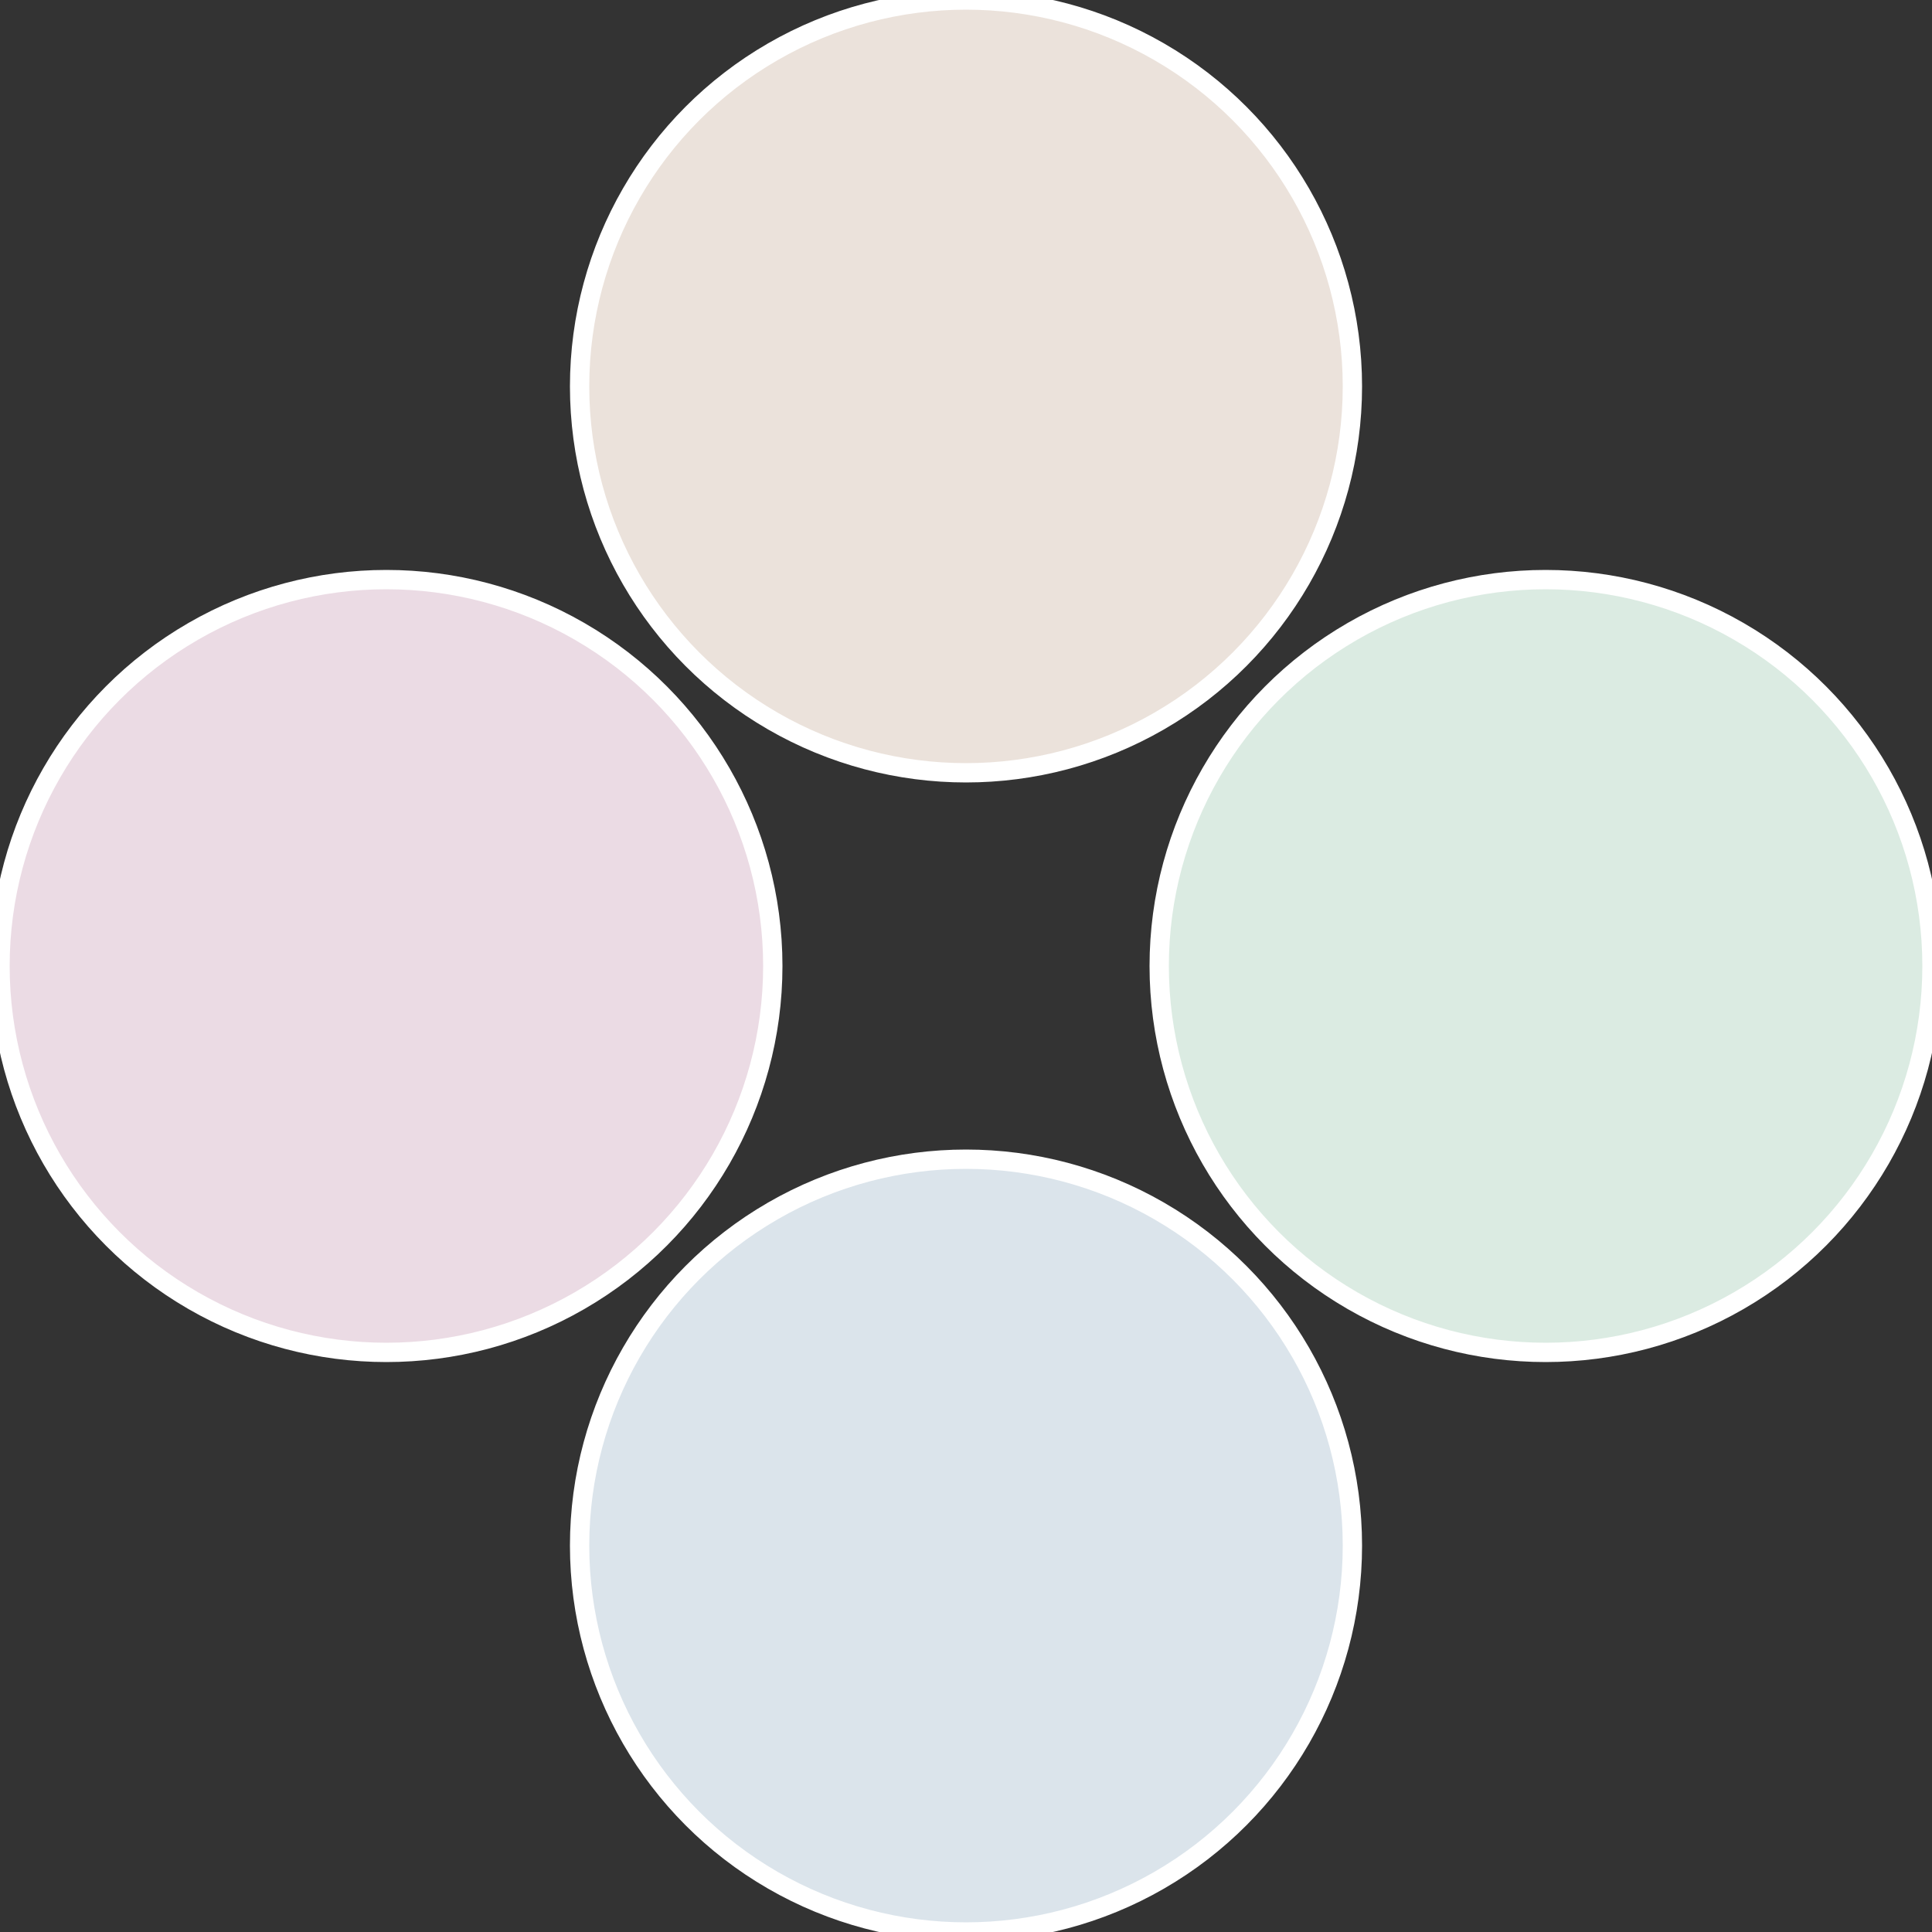
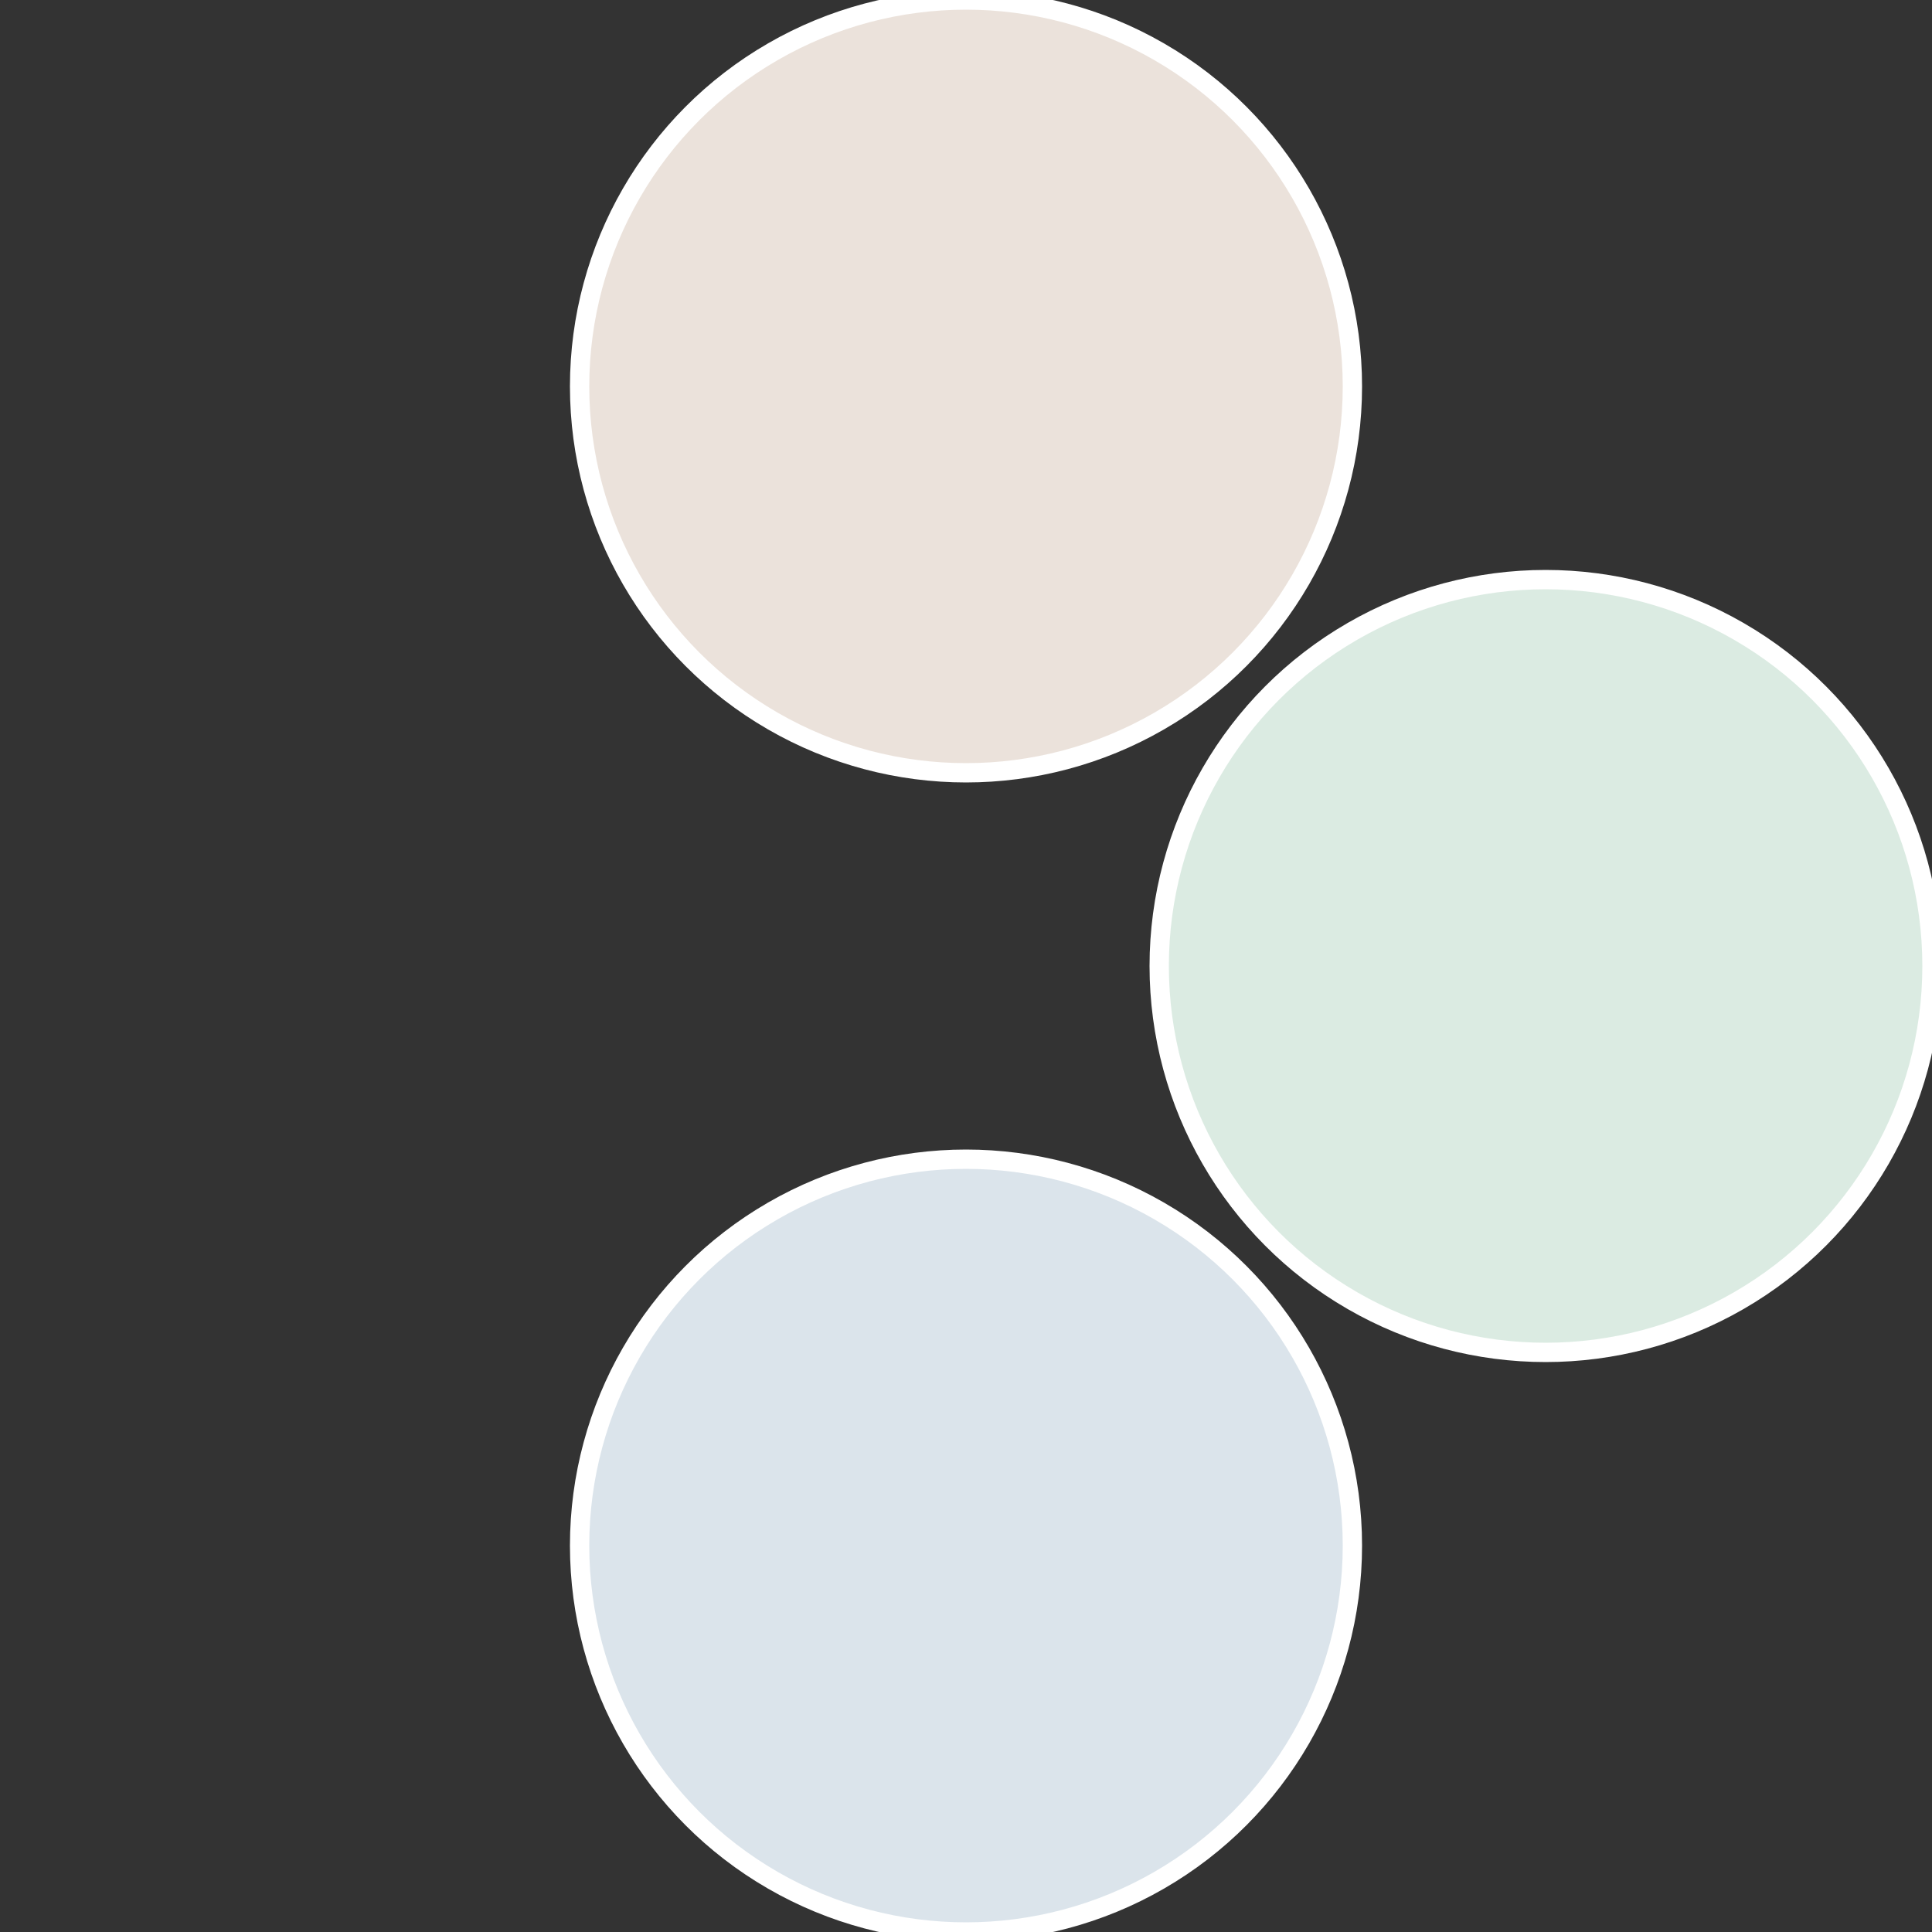
<svg xmlns="http://www.w3.org/2000/svg" width="500" height="500" viewBox="-1 -1 2 2">
  <rect x="-1" y="-1" width="2" height="2" fill="#333333" stroke="none" />
  <circle cx="0.6" cy="0" r="0.4" fill="#dbebe2" stroke="#fff" stroke-width="1%" />
  <circle cx="3.6739403974421E-17" cy="0.6" r="0.4" fill="#dbe4eb" stroke="#fff" stroke-width="1%" />
-   <circle cx="-0.6" cy="7.3478807948841E-17" r="0.4" fill="#ebdbe4" stroke="#fff" stroke-width="1%" />
  <circle cx="-1.1021821192326E-16" cy="-0.6" r="0.4" fill="#ebe2db" stroke="#fff" stroke-width="1%" />
</svg>